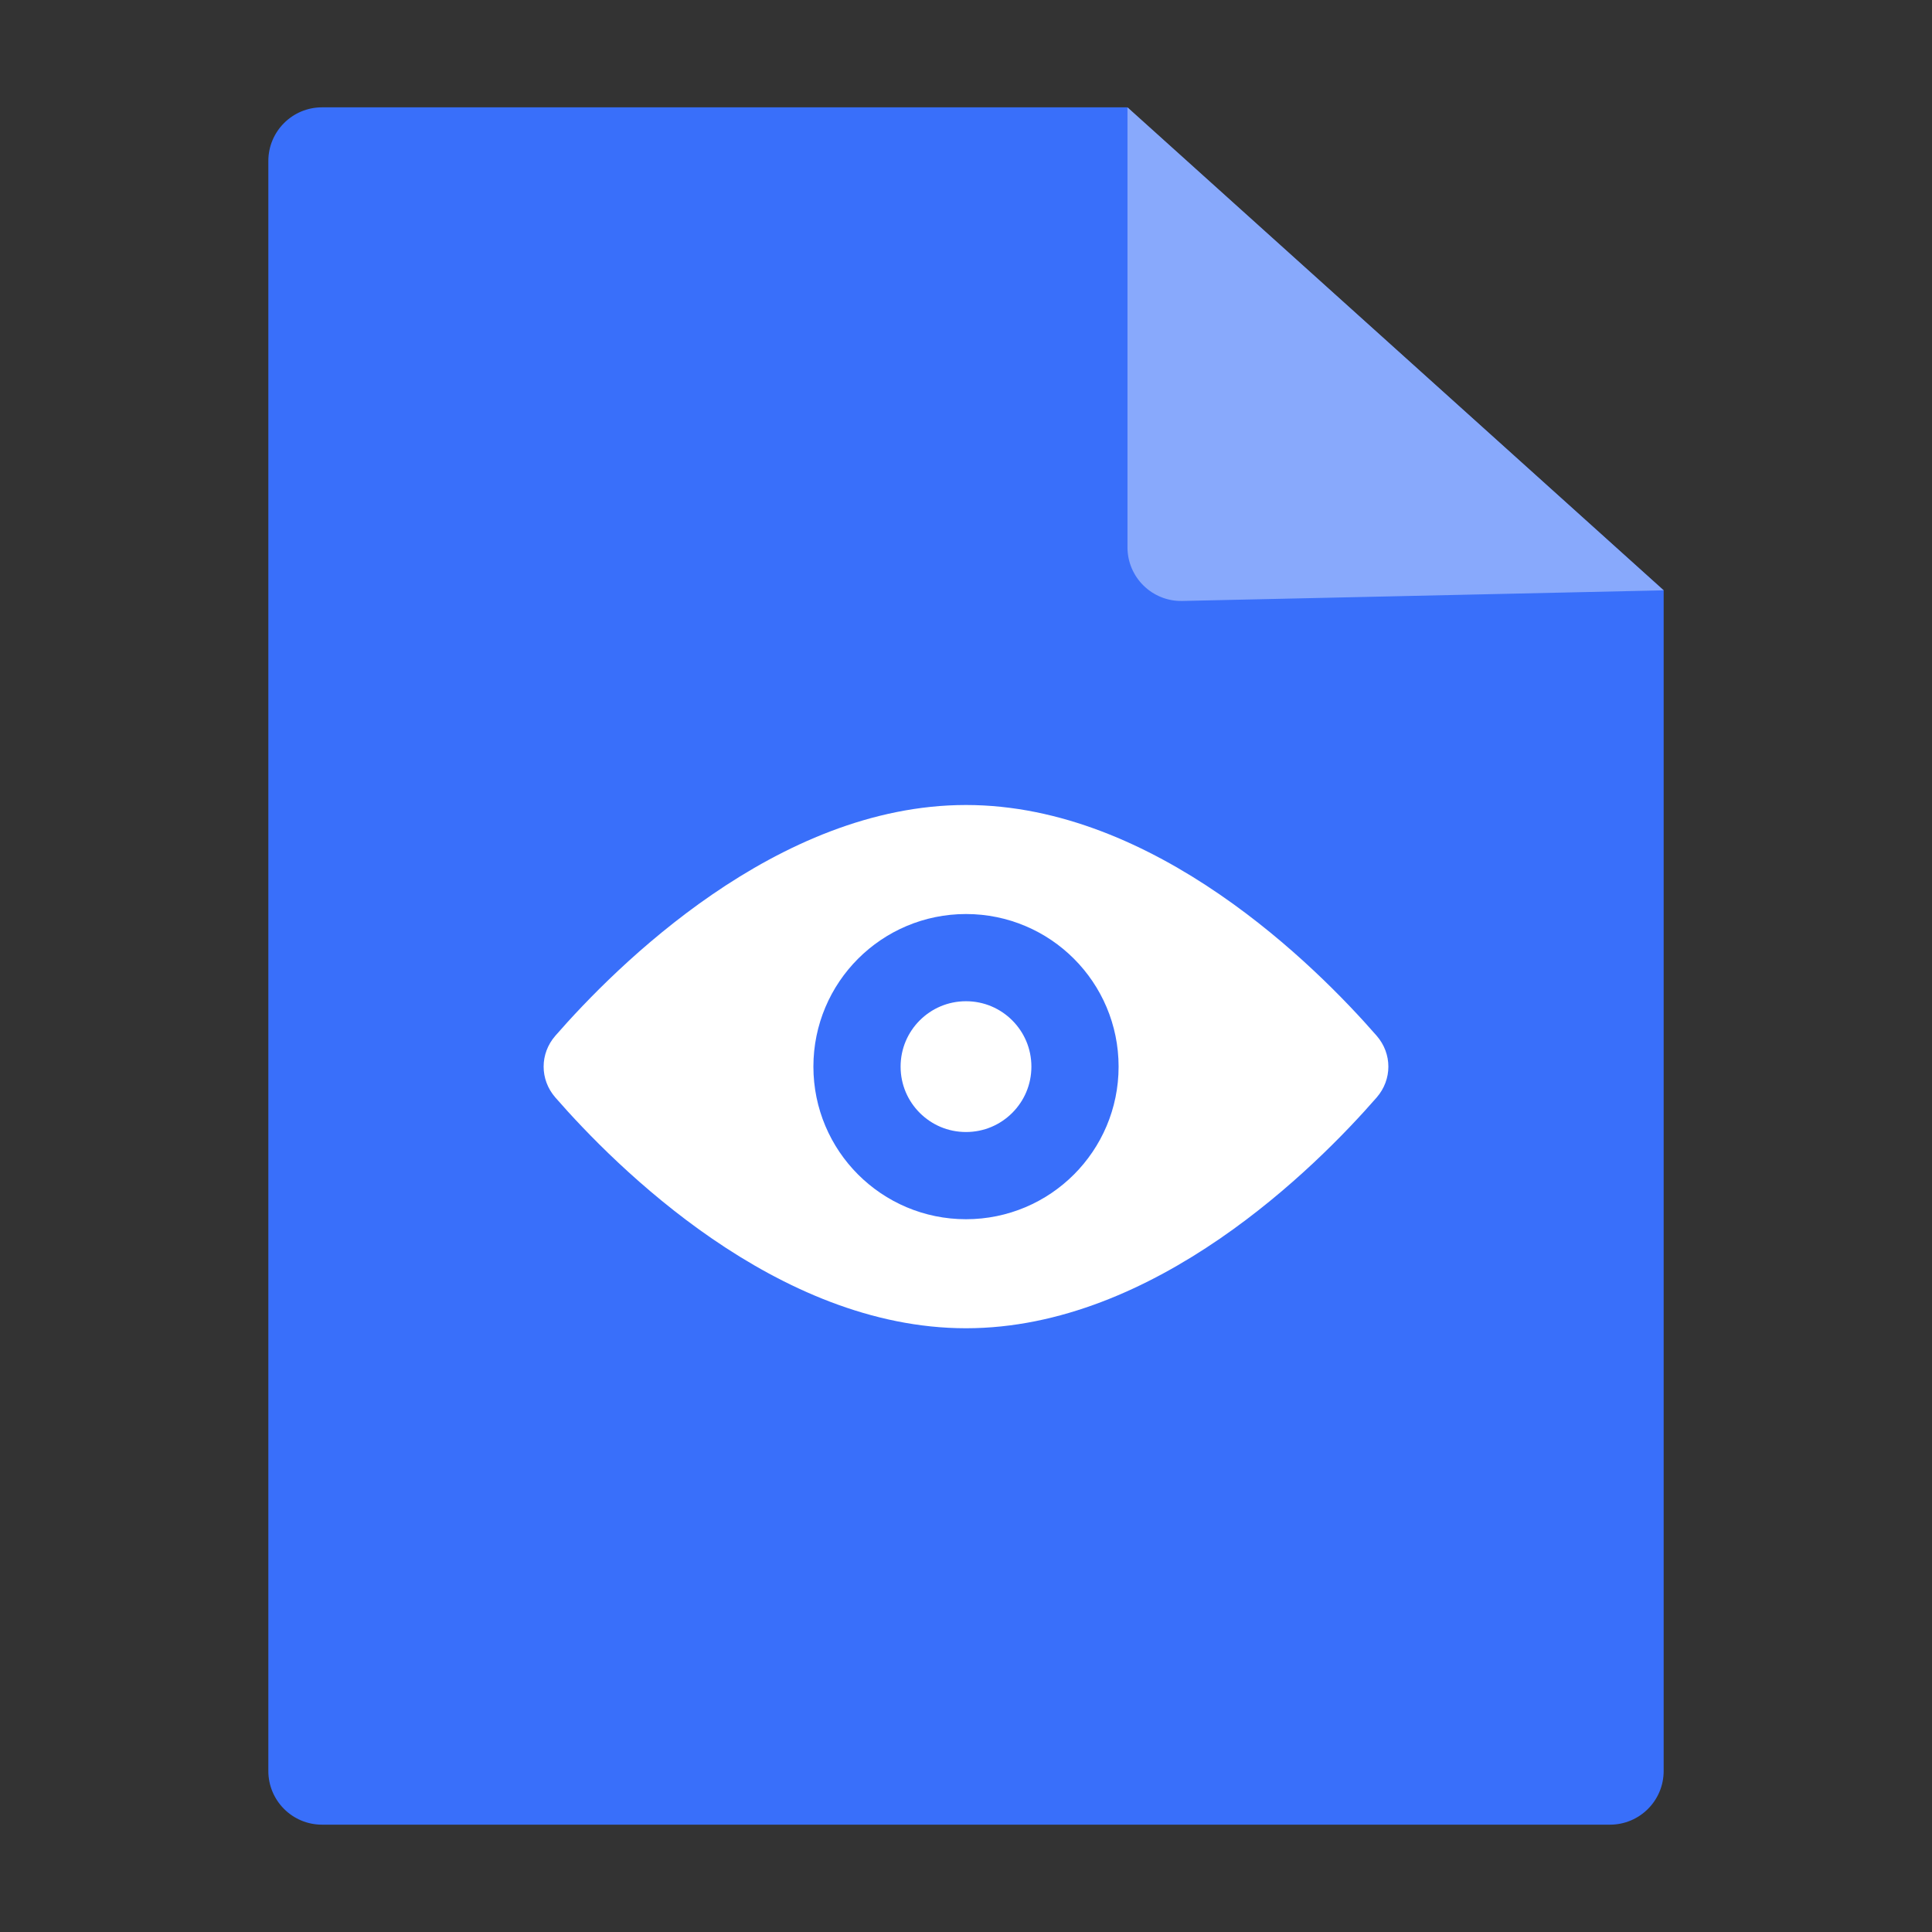
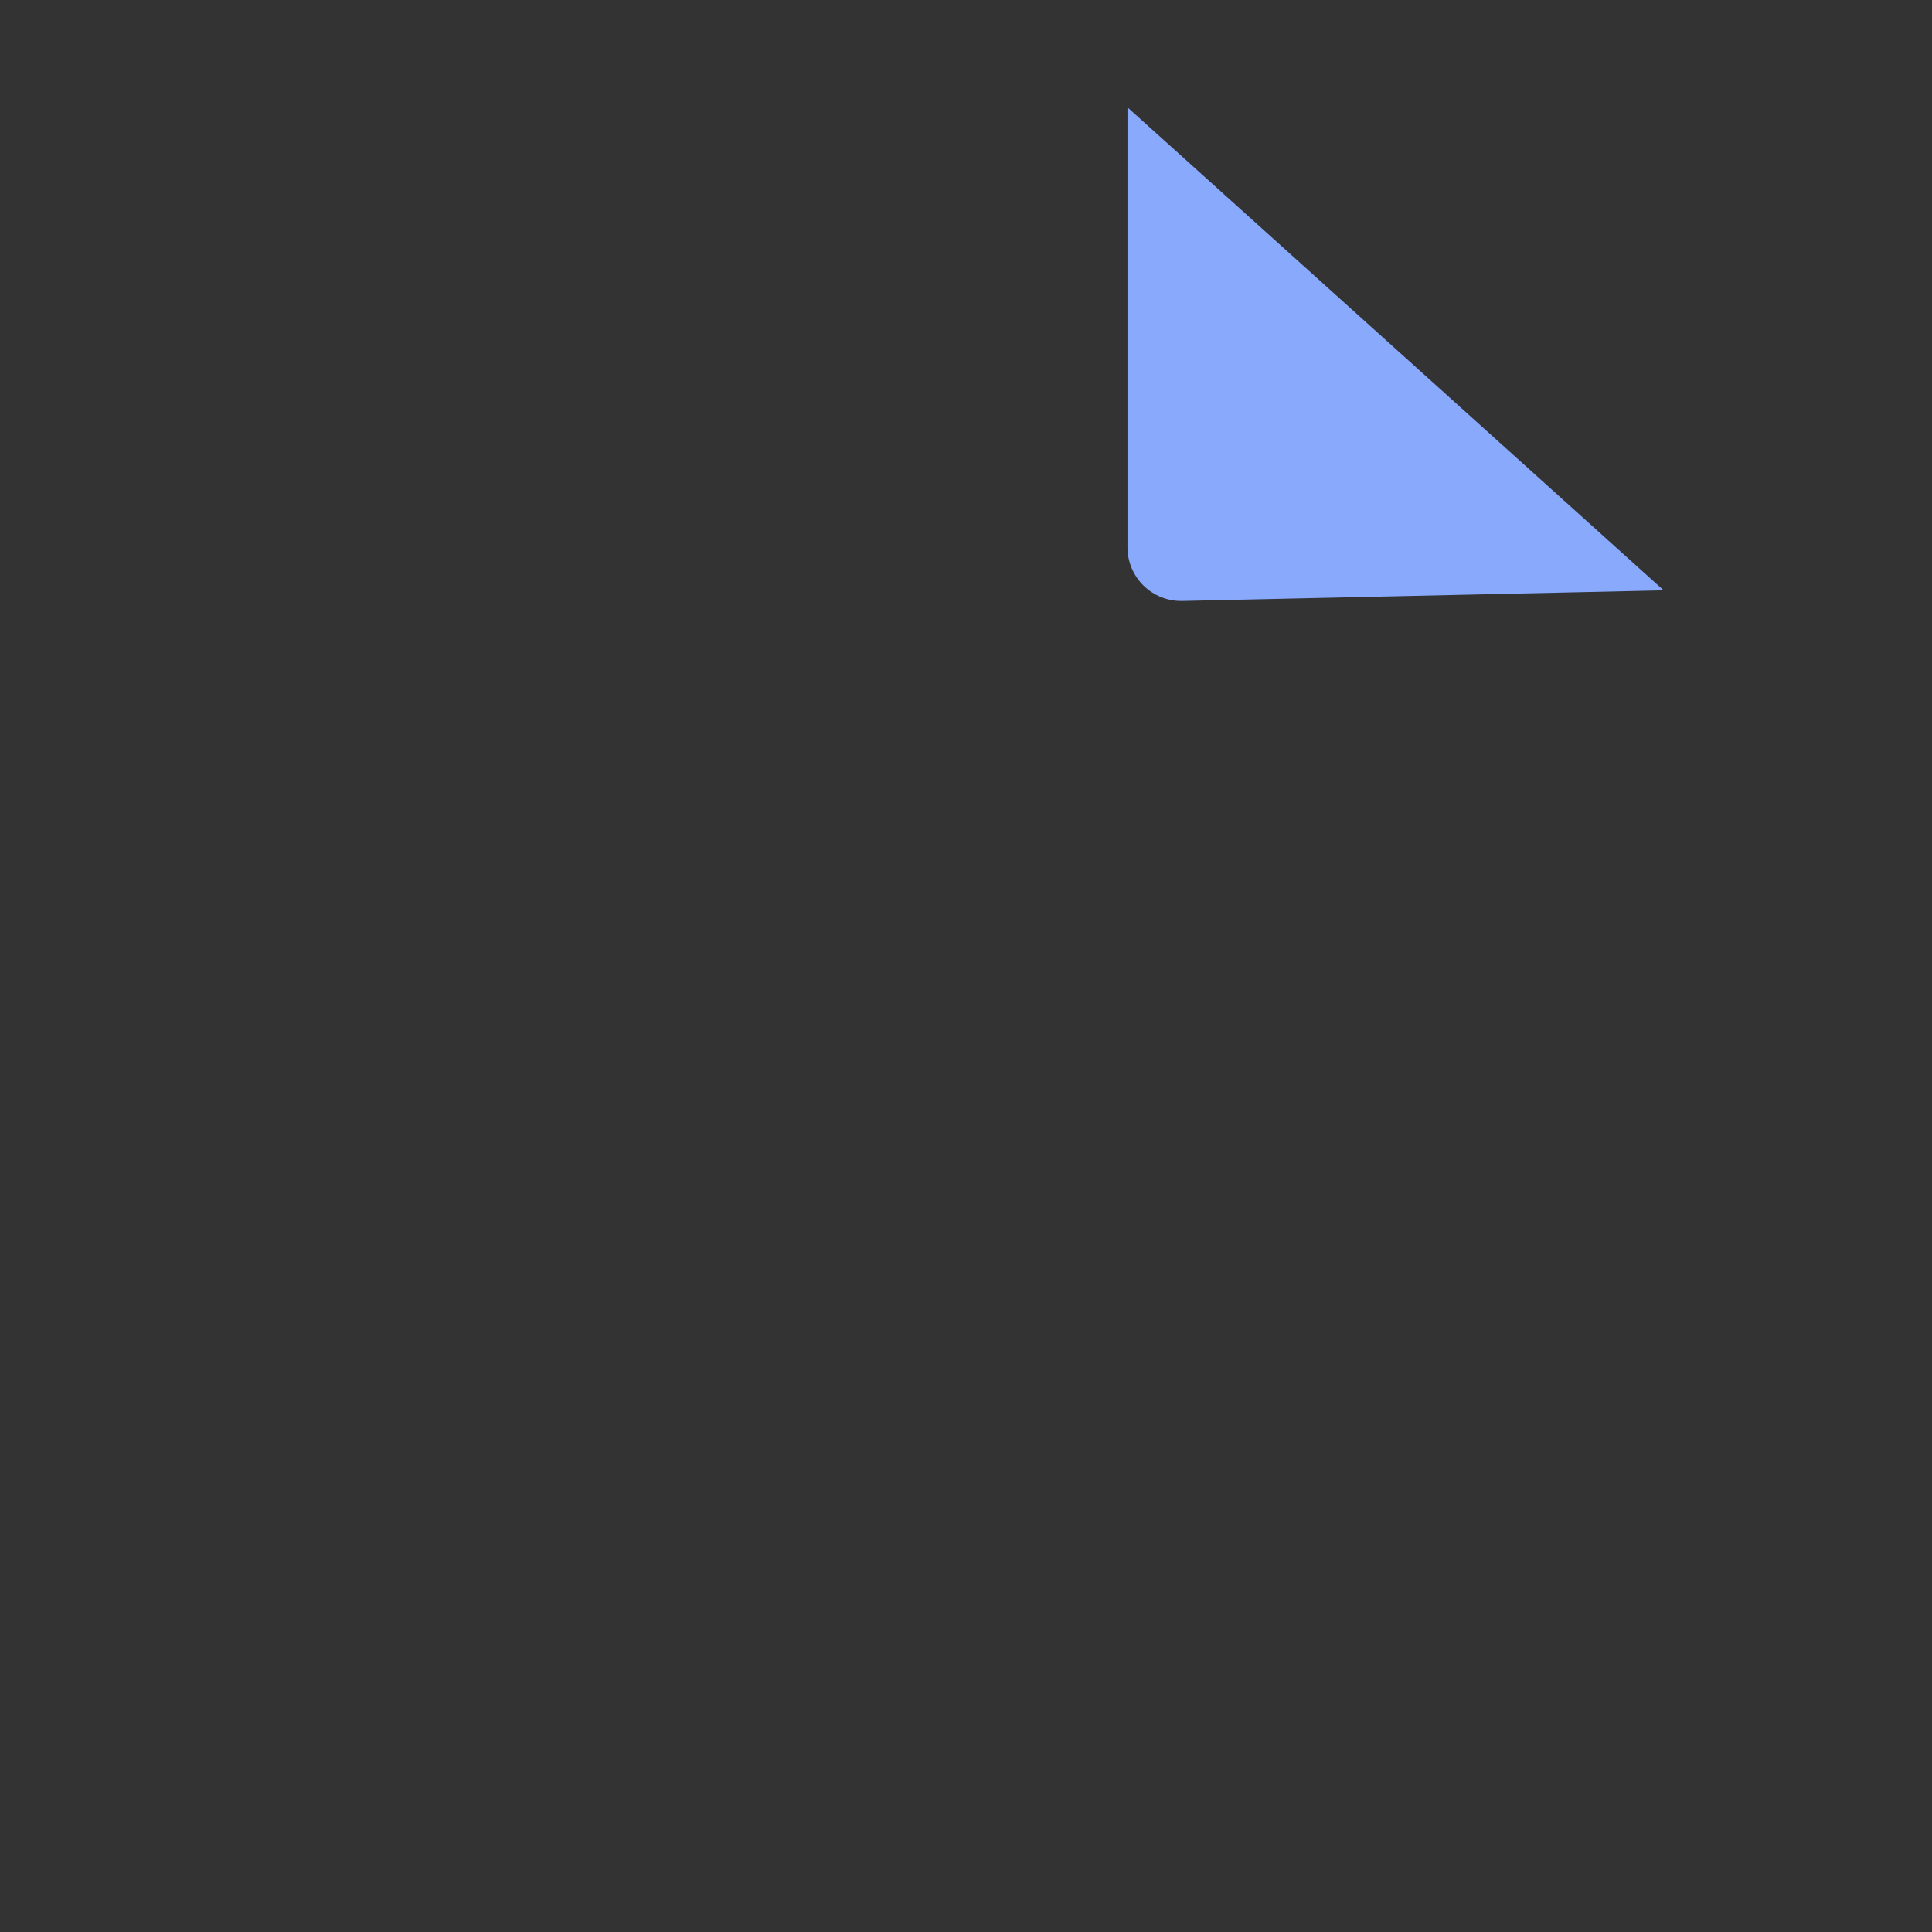
<svg xmlns="http://www.w3.org/2000/svg" width="36" height="36" viewBox="0 0 36 36" fill="none">
  <rect x="0" y="0" width="36" height="36" fill="#333333" stroke="none" />
-   <path d="M5 3C5 2.448 5.448 2 6 2H21L31 11V33C31 33.552 30.552 34 30 34H6C5.448 34 5 33.552 5 33V3Z" fill="#396FFA" />
  <path fill-rule="evenodd" clip-rule="evenodd" d="M21.009 2L31 11L22.031 11.198C21.47 11.21 21.009 10.759 21.009 10.198V2Z" fill="#88A9FC" />
-   <path d="M18 24.75C21.526 24.75 24.528 21.739 25.652 20.45C25.943 20.116 25.943 19.634 25.652 19.3C24.528 18.011 21.526 15 18 15C14.474 15 11.472 18.011 10.348 19.3C10.057 19.634 10.057 20.116 10.348 20.45C11.472 21.739 14.474 24.75 18 24.75Z" fill="white" />
-   <path d="M18 21.906C19.122 21.906 20.031 20.997 20.031 19.875C20.031 18.753 19.122 17.844 18 17.844C16.878 17.844 15.969 18.753 15.969 19.875C15.969 20.997 16.878 21.906 18 21.906Z" stroke="#396FFA" stroke-width="1.625" stroke-linejoin="round" />
</svg>